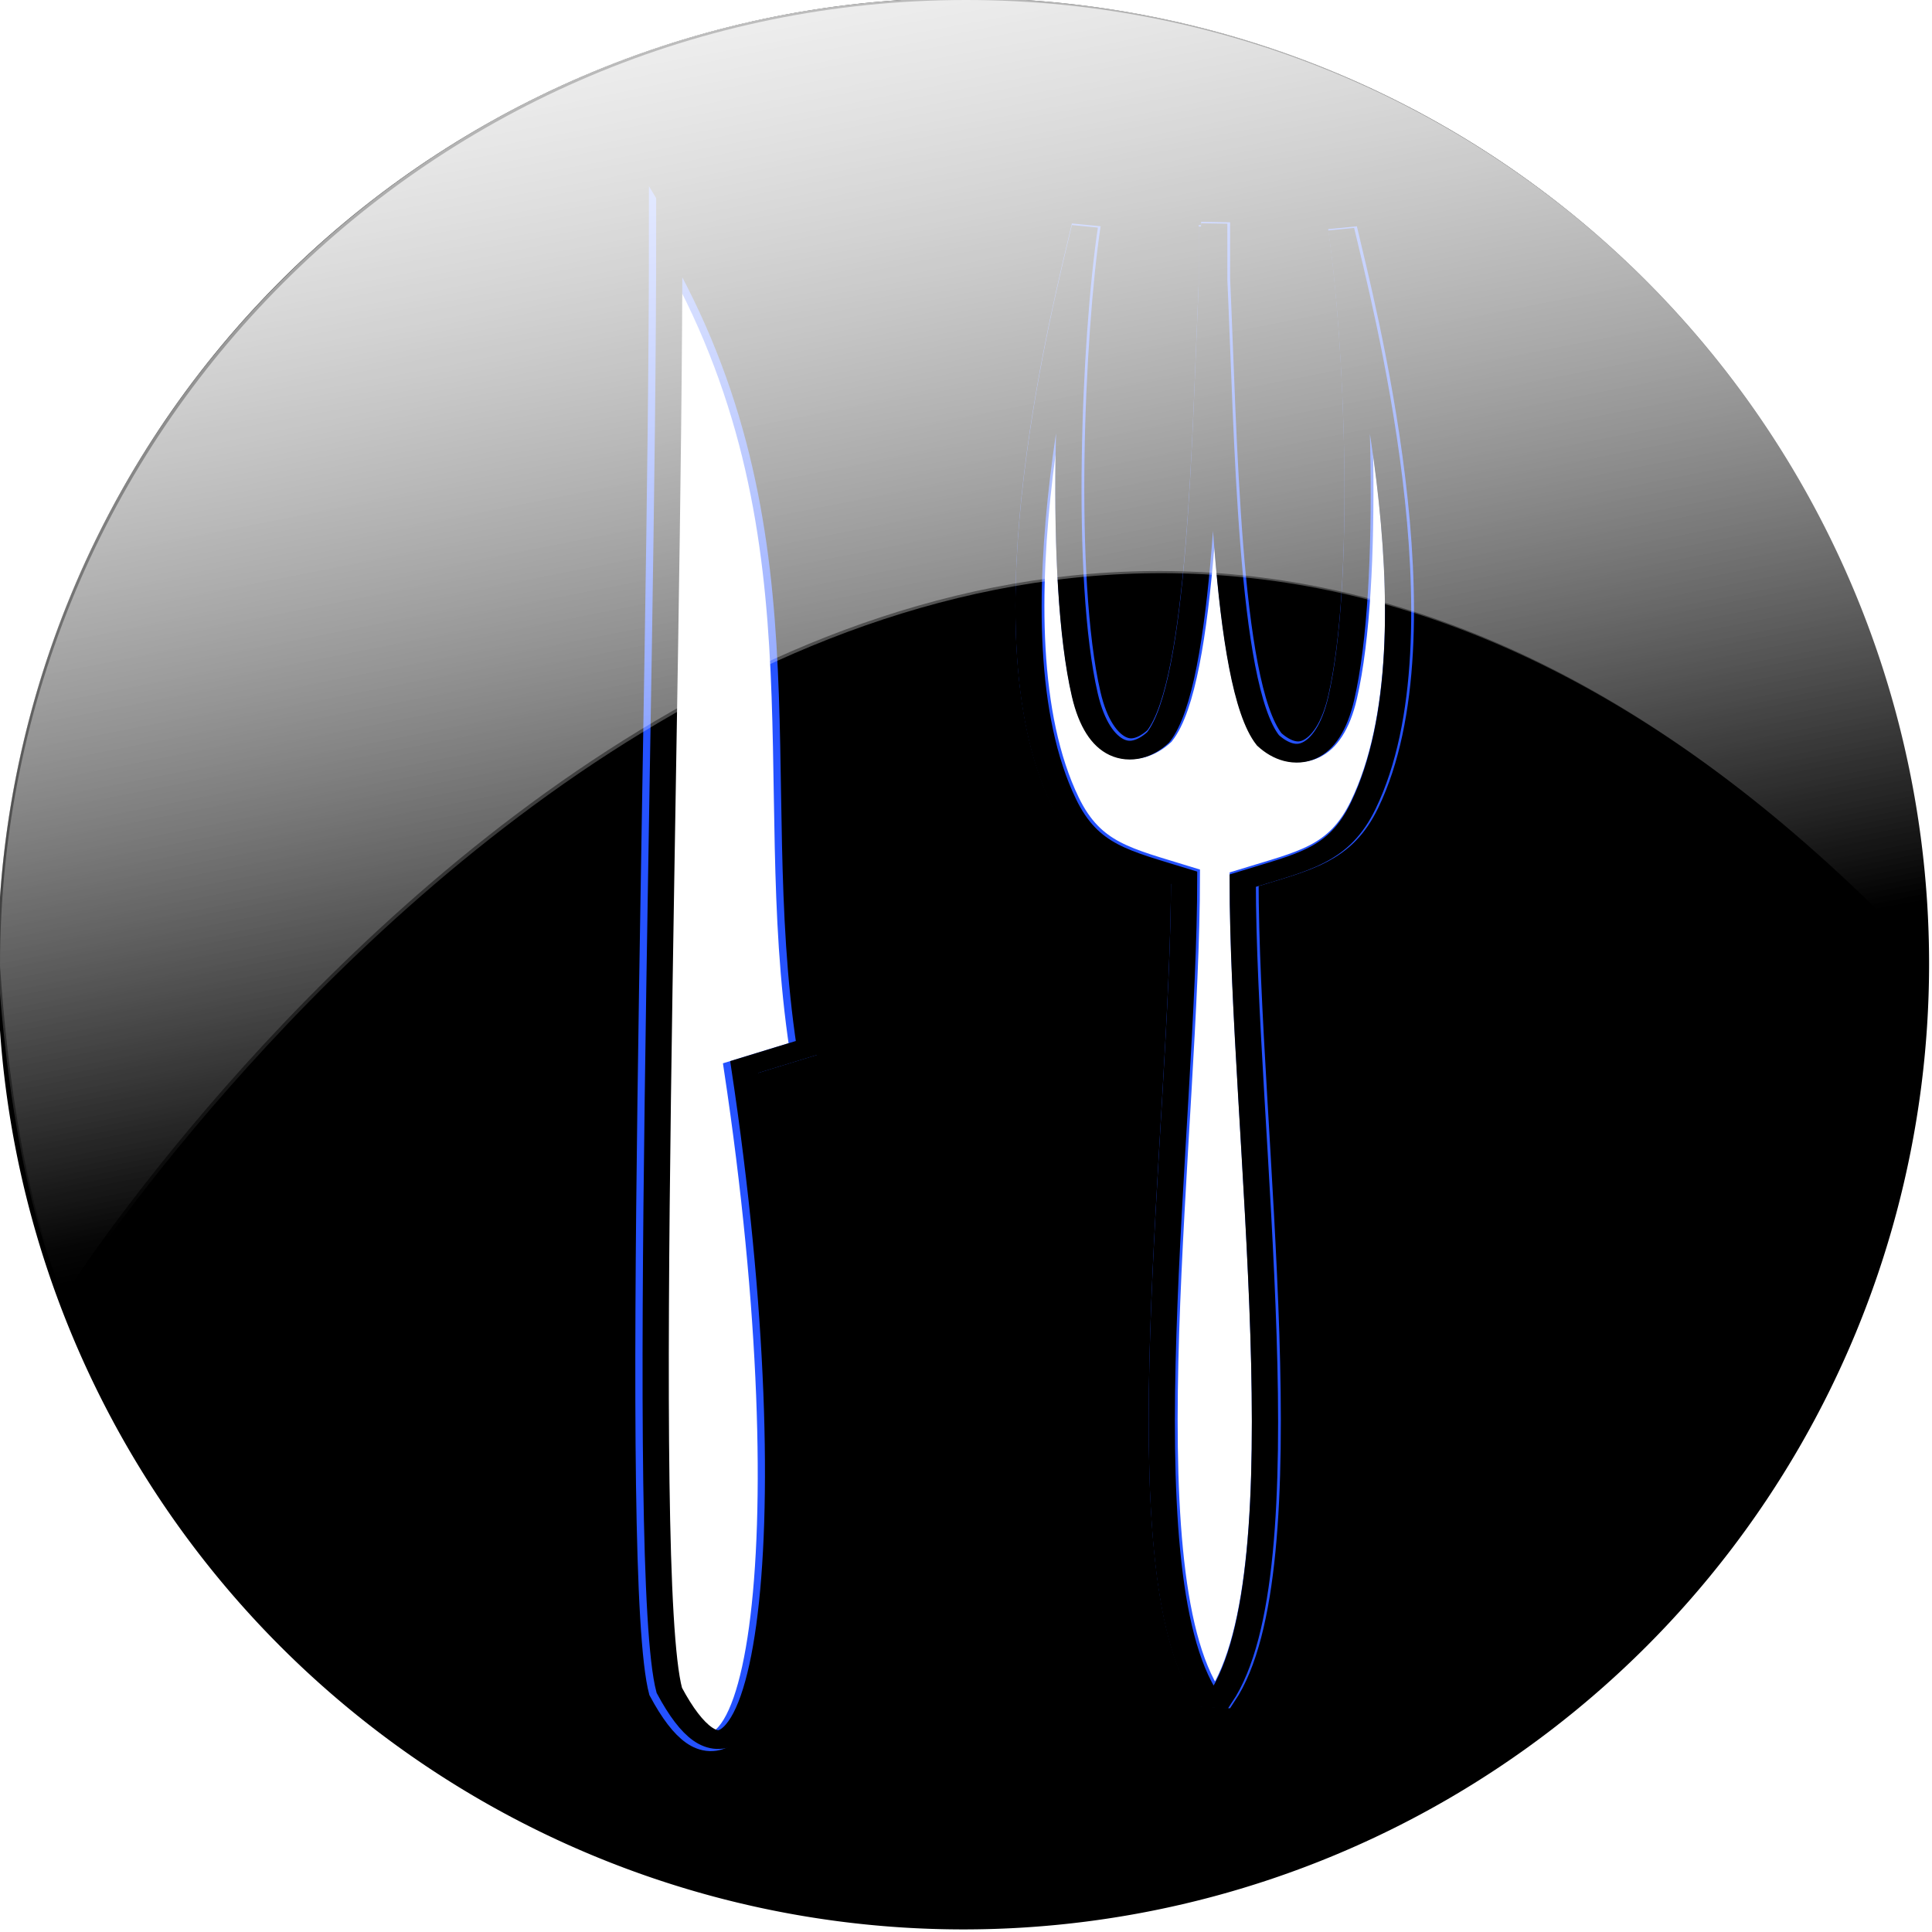
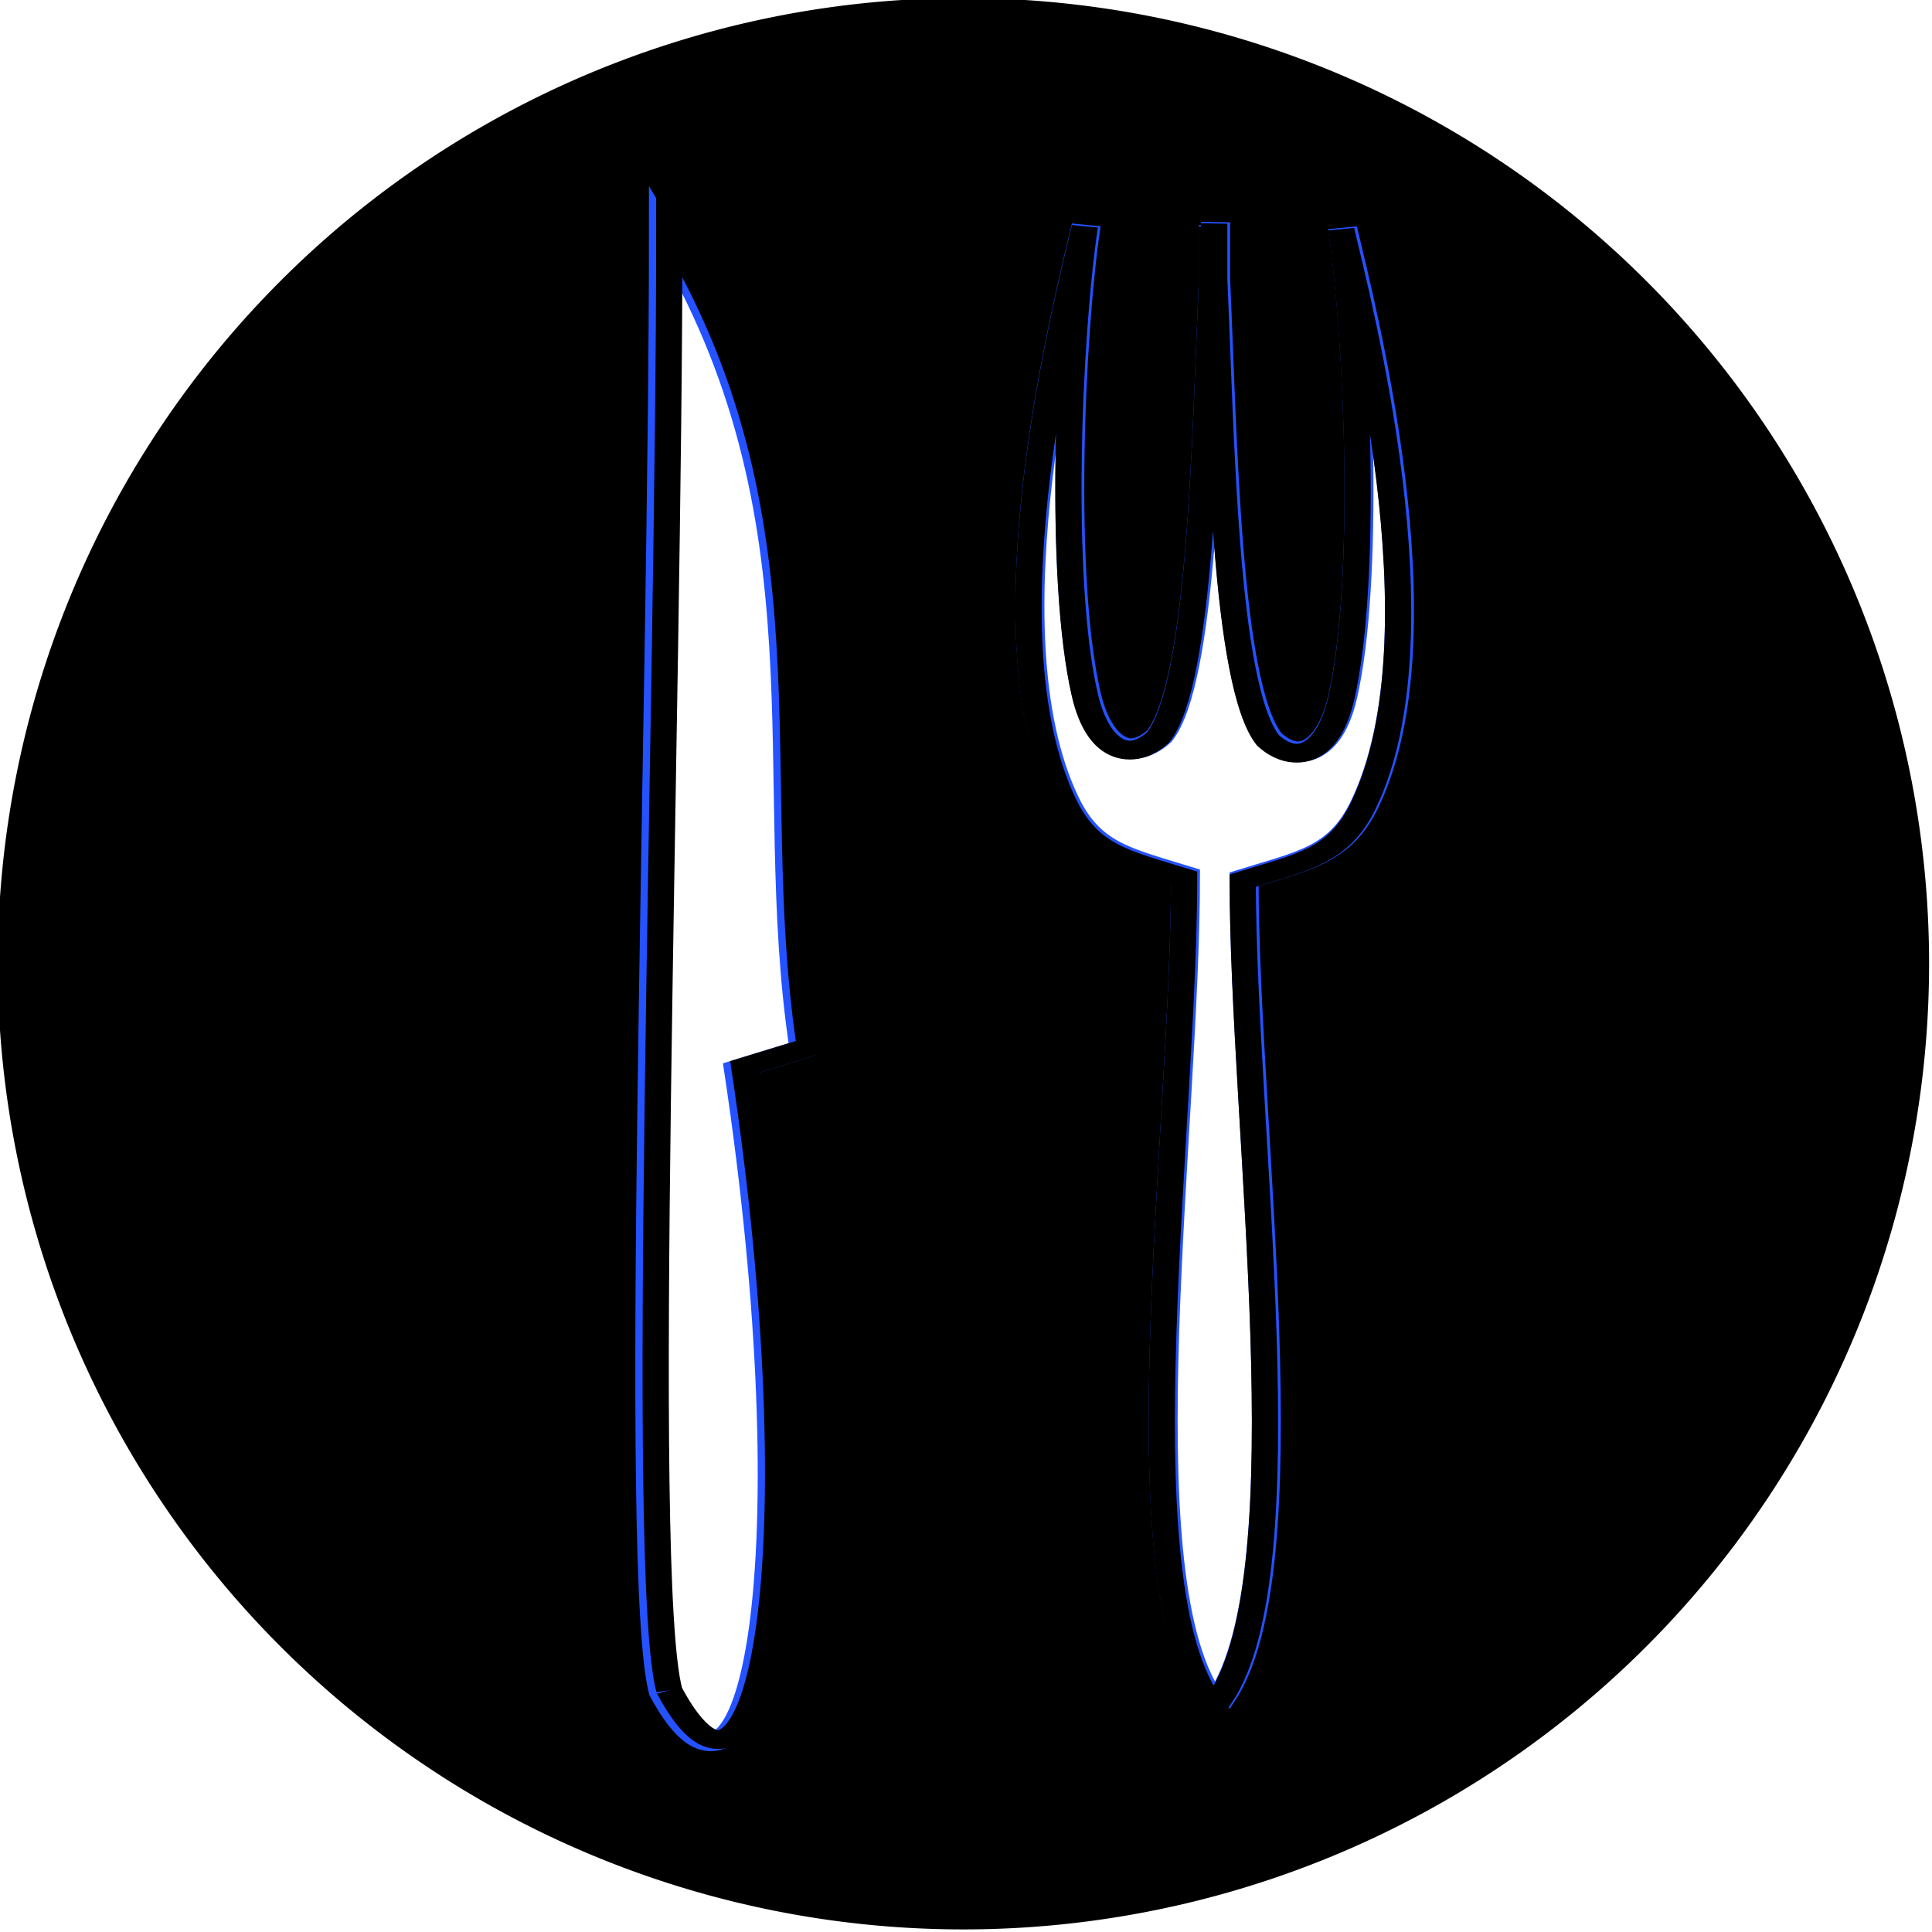
<svg xmlns="http://www.w3.org/2000/svg" xmlns:ns1="http://sodipodi.sourceforge.net/DTD/sodipodi-0.dtd" xmlns:ns2="http://www.inkscape.org/namespaces/inkscape" xmlns:xlink="http://www.w3.org/1999/xlink" width="69.286" height="69.286" id="svg5193" ns1:version="0.32" ns2:version="0.46" ns1:docbase="/home/jay/work/ocrfeeder/ocrfeeder/resources/icons" ns1:docname="ocrfeeder.svg" ns2:output_extension="org.inkscape.output.svg.inkscape" version="1.0">
  <defs id="defs5195">
    <ns2:perspective ns1:type="inkscape:persp3d" ns2:vp_x="0 : 38.785 : 1" ns2:vp_y="0 : 1000 : 0" ns2:vp_z="215.39 : 38.785 : 1" ns2:persp3d-origin="107.695 : 25.856667 : 1" id="perspective36" />
    <linearGradient ns2:collect="always" id="linearGradient5259">
      <stop style="stop-color:#ffffff;stop-opacity:1;" offset="0" id="stop5261" />
      <stop style="stop-color:#ffffff;stop-opacity:0" offset="1" id="stop5263" />
    </linearGradient>
    <filter ns2:collect="always" x="-0.206" width="1.411" y="-0.017" height="1.035" id="filter5135">
      <feGaussianBlur ns2:collect="always" stdDeviation="0.707" id="feGaussianBlur5137" />
    </filter>
    <filter ns2:collect="always" id="filter5105">
      <feGaussianBlur ns2:collect="always" stdDeviation="0.753" id="feGaussianBlur5107" />
    </filter>
    <linearGradient ns2:collect="always" xlink:href="#linearGradient5259" id="linearGradient5265" x1="352.253" y1="253.857" x2="366.135" y2="320.361" gradientUnits="userSpaceOnUse" />
    <linearGradient ns2:collect="always" xlink:href="#linearGradient5259" id="linearGradient6301" gradientUnits="userSpaceOnUse" x1="352.253" y1="253.857" x2="364.521" y2="320.038" gradientTransform="matrix(0.782,0,0,0.782,122.952,51.214)" />
    <filter ns2:collect="always" x="-0.059" width="1.118" y="-0.157" height="1.315" id="filter6374">
      <feGaussianBlur ns2:collect="always" stdDeviation="2.775" id="feGaussianBlur6376" />
    </filter>
    <linearGradient ns2:collect="always" xlink:href="#linearGradient5259" id="linearGradient2216" gradientUnits="userSpaceOnUse" x1="352.253" y1="253.857" x2="366.135" y2="320.361" />
    <linearGradient ns2:collect="always" xlink:href="#linearGradient5259" id="linearGradient2218" gradientUnits="userSpaceOnUse" gradientTransform="matrix(0.782,0,0,0.782,122.952,51.214)" x1="352.253" y1="253.857" x2="364.521" y2="320.038" />
    <linearGradient gradientUnits="userSpaceOnUse" y2="17.893" x2="30.379" y1="12.338" x1="28.296" id="linearGradient5167" xlink:href="#linearGradient5161" ns2:collect="always" />
    <linearGradient gradientUnits="userSpaceOnUse" y2="28.766" x2="15.43" y1="12.552" x1="13.843" id="linearGradient4190" xlink:href="#linearGradient4184" ns2:collect="always" />
    <linearGradient gradientUnits="userSpaceOnUse" y2="27.354" x2="28.057" y1="27.354" x1="19.815" id="linearGradient3177" xlink:href="#linearGradient3179" ns2:collect="always" />
    <filter id="filter14923" ns2:collect="always">
      <feGaussianBlur id="feGaussianBlur14925" stdDeviation="0.378" ns2:collect="always" />
    </filter>
    <linearGradient gradientUnits="userSpaceOnUse" y2="96.575" x2="-23.944" y1="57.577" x1="-62.374" id="linearGradient11000" xlink:href="#linearGradient745" ns2:collect="always" />
    <linearGradient gradientTransform="matrix(0.8,0,0,0.8,0.588,1.65e-5)" gradientUnits="userSpaceOnUse" y2="39.667" x2="30.506" y1="29.355" x1="22.37" id="linearGradient9045" xlink:href="#linearGradient3179" ns2:collect="always" />
    <linearGradient gradientTransform="matrix(1.041,0,0,1.046,72.143,-4.659)" gradientUnits="userSpaceOnUse" xlink:href="#linearGradient745" id="linearGradient5072" y2="55.346" x2="51.851" y1="8.558" x1="5.235" />
    <linearGradient gradientTransform="matrix(1.112,0,0,0.899,74.751,-2.762)" gradientUnits="userSpaceOnUse" xlink:href="#linearGradient570" id="linearGradient5071" y2="42.251" x2="36.089" y1="10.142" x1="4.288" />
    <linearGradient gradientTransform="matrix(0.984,0,0,1.107,71.907,-4.834)" gradientUnits="userSpaceOnUse" xlink:href="#linearGradient563" id="linearGradient5070" y2="51.756" x2="59.649" y1="2.636" x1="10.1" />
    <linearGradient gradientTransform="matrix(0.736,0,0,1.359,74.751,-2.762)" gradientUnits="userSpaceOnUse" xlink:href="#linearGradient570" id="linearGradient5069" y2="23.288" x2="28.802" y1="12.316" x1="17.743" />
    <linearGradient gradientTransform="matrix(0.432,0,0,2.316,74.751,-2.762)" gradientUnits="userSpaceOnUse" xlink:href="#linearGradient570" id="linearGradient5068" y2="4.652" x2="41.748" y1="2.554" x1="39.651" />
    <linearGradient gradientTransform="matrix(0.551,0,0,1.815,74.751,-2.762)" gradientUnits="userSpaceOnUse" xlink:href="#linearGradient570" id="linearGradient5067" y2="4.766" x2="57.527" y1="2.042" x1="54.729" />
    <linearGradient gradientTransform="matrix(0.757,0,0,1.32,74.751,-2.762)" gradientUnits="userSpaceOnUse" xlink:href="#linearGradient570" id="linearGradient5066" y2="29.734" x2="36.896" y1="23.912" x1="31.105" />
    <linearGradient gradientTransform="matrix(1.133,0,0,0.916,-26.297,-12.259)" gradientUnits="userSpaceOnUse" xlink:href="#linearGradient570" id="linearGradient5056" y2="42.251" x2="36.089" y1="10.142" x1="4.288" />
    <linearGradient gradientTransform="matrix(0.771,0,0,1.345,-483.117,-471.754)" gradientUnits="userSpaceOnUse" xlink:href="#linearGradient570" id="linearGradient5051" y2="29.734" x2="36.896" y1="23.912" x1="31.105" />
    <linearGradient gradientTransform="matrix(0.44,0,0,2.36,-4.718689e-2,-8.632088e-3)" gradientUnits="userSpaceOnUse" xlink:href="#linearGradient570" id="linearGradient5046" y2="4.652" x2="41.748" y1="2.554" x1="39.651" />
    <linearGradient gradientTransform="matrix(0.561,0,0,1.849,-4.718689e-2,-8.632088e-3)" gradientUnits="userSpaceOnUse" xlink:href="#linearGradient570" id="linearGradient5042" y2="4.766" x2="57.527" y1="2.042" x1="54.729" />
    <linearGradient gradientTransform="matrix(0.749,0,0,1.385,-483.462,-470.502)" gradientUnits="userSpaceOnUse" xlink:href="#linearGradient570" id="linearGradient5036" y2="23.288" x2="28.802" y1="12.316" x1="17.743" />
    <linearGradient gradientTransform="matrix(0.803,0,0,0.892,-1.177,-2.543)" gradientUnits="userSpaceOnUse" xlink:href="#linearGradient563" id="linearGradient5031" y2="49.82" x2="43.831" y1="2.978" x1="27.31" />
    <linearGradient gradientTransform="matrix(0.943,0,0,1.061,13.45,-50.733)" gradientUnits="userSpaceOnUse" xlink:href="#linearGradient563" id="linearGradient5016" y2="51.756" x2="59.649" y1="2.636" x1="10.1" />
    <linearGradient gradientTransform="matrix(0.93,0,0,0.943,-70.321,4.82)" gradientUnits="userSpaceOnUse" xlink:href="#linearGradient745" id="linearGradient4993" y2="55.346" x2="51.851" y1="8.558" x1="5.235" />
    <linearGradient spreadMethod="pad" gradientTransform="translate(-7.958619e-8,1.222231e-6)" gradientUnits="objectBoundingBox" xlink:href="#linearGradient570" id="linearGradient750" y2="0.529" x2="0.989" y1="-0.647" x1="0.011" />
    <linearGradient spreadMethod="pad" gradientUnits="objectBoundingBox" xlink:href="#linearGradient570" id="linearGradient749" y2="0.984" x2="0.958" y1="0.023" x1="0.017" />
    <linearGradient spreadMethod="pad" gradientUnits="objectBoundingBox" xlink:href="#linearGradient745" id="linearGradient578" y2="0.992" x2="0.992" y1="0.016" x1="0.008" />
    <linearGradient xlink:href="#linearGradient570" id="linearGradient575" y2="0.984" x2="1" y1="0.016" x1="0.04" />
    <linearGradient xlink:href="#linearGradient570" id="linearGradient573" y2="0.992" x2="0.982" y1="0.008" x1="0.018" />
    <linearGradient xlink:href="#linearGradient570" id="linearGradient569" y2="0.969" x2="1.004" y1="0.062" x1="0.007" />
    <linearGradient xlink:href="#linearGradient563" id="linearGradient566" y2="0.969" x2="0.98" y1="0" x1="0.02" />
    <linearGradient id="linearGradient563">
      <stop id="stop564" offset="0" style="stop-color:#d9cce6;stop-opacity:1;" />
      <stop id="stop565" offset="1" style="stop-color:#73667f;stop-opacity:1;" />
    </linearGradient>
    <linearGradient id="linearGradient570">
      <stop id="stop571" offset="0" style="stop-color:#ffffff;stop-opacity:1;" />
      <stop id="stop572" offset="1" style="stop-color:#ffffff;stop-opacity:0;" />
    </linearGradient>
    <linearGradient id="linearGradient745">
      <stop id="stop746" offset="0" style="stop-color:#ffffff;stop-opacity:1;" />
      <stop id="stop747" offset="1" style="stop-color:#d9cce6;stop-opacity:1;" />
    </linearGradient>
    <linearGradient y2="36.987" x2="25.827" y1="31.786" x1="24.011" gradientTransform="matrix(0.8,0,0,0.8,-4.499,-20.584)" gradientUnits="userSpaceOnUse" id="linearGradient2202" xlink:href="#linearGradient570" ns2:collect="always" />
    <linearGradient y2="36.109" x2="25.807" y1="31.786" x1="24.011" gradientTransform="matrix(0.8,0,0,0.8,6.458,-21.685)" gradientUnits="userSpaceOnUse" id="linearGradient2206" xlink:href="#linearGradient570" ns2:collect="always" />
    <linearGradient id="linearGradient3179">
      <stop style="stop-color:#0c0000;stop-opacity:0.141;" offset="0" id="stop3181" />
      <stop style="stop-color:#000000;stop-opacity:0.359;" offset="1" id="stop3183" />
    </linearGradient>
    <linearGradient id="linearGradient3195">
      <stop id="stop3197" offset="0" style="stop-color:#fcfff9;stop-opacity:1;" />
      <stop id="stop3199" offset="1" style="stop-color:#ffffff;stop-opacity:0.039;" />
    </linearGradient>
    <linearGradient id="linearGradient4184" ns2:collect="always">
      <stop id="stop4186" offset="0" style="stop-color:#ffffff;stop-opacity:1;" />
      <stop id="stop4188" offset="1" style="stop-color:#ffffff;stop-opacity:0;" />
    </linearGradient>
    <linearGradient id="linearGradient5161">
      <stop id="stop5163" offset="0" style="stop-color:#ffffff;stop-opacity:1;" />
      <stop id="stop5165" offset="1" style="stop-color:#ffffff;stop-opacity:0.384;" />
    </linearGradient>
    <ns2:perspective id="perspective2498" ns2:persp3d-origin="24 : 16 : 1" ns2:vp_z="48 : 24 : 1" ns2:vp_y="0 : 1000 : 0" ns2:vp_x="0 : 24 : 1" ns1:type="inkscape:persp3d" />
  </defs>
  <ns1:namedview id="base" pagecolor="#ffffff" bordercolor="#666666" borderopacity="1.0" gridtolerance="10000" guidetolerance="10" objecttolerance="10" ns2:pageopacity="0.0" ns2:pageshadow="2" ns2:zoom="2.8" ns2:cx="40.285083" ns2:cy="-3.6584092" ns2:document-units="px" ns2:current-layer="layer1" ns2:window-width="960" ns2:window-height="742" ns2:window-x="160" ns2:window-y="66" width="215.39px" height="77.57px" showgrid="false" />
  <g ns2:label="Layer 1" ns2:groupmode="layer" id="layer1" transform="translate(-384.737,-157.367)">
    <g id="g2728">
      <g transform="translate(15.094,-106.066)" id="g6303">
        <path ns1:type="arc" style="opacity:1;fill:#000000;fill-opacity:1;fill-rule:evenodd;stroke:none;stroke-width:1;stroke-linecap:butt;stroke-linejoin:miter;stroke-miterlimit:4;stroke-dasharray:none;stroke-opacity:1" id="path5212" ns1:cx="359.64285" ns1:cy="315.57648" ns1:rx="44.285713" ns1:ry="44.285713" d="M 403.929,315.576 A 44.286,44.286 0 1 1 315.357,315.576 A 44.286,44.286 0 1 1 403.929,315.576 z" transform="matrix(0.782,0,0,0.782,122.952,51.214)" />
        <g id="g5187" transform="matrix(0.941,0,0,0.673,233.273,104.765)">
          <path ns1:nodetypes="ccccc" id="path5175" d="M 170.152,325.951 C 168.983,319.858 170.152,274.046 170.152,248.094 C 176.794,263.427 173.946,277.179 175.509,291.665 L 173.009,292.737 C 175.781,318.437 173.737,335.341 170.152,325.951 z" style="fill:#ffffff;fill-opacity:1;fill-rule:evenodd;stroke:#2552ff;stroke-width:1px;stroke-linecap:butt;stroke-linejoin:miter;stroke-opacity:1;filter:url(#filter5135)" />
-           <path ns1:nodetypes="ccccc" id="path5177" d="M 170.428,325.835 C 169.26,319.742 170.428,273.93 170.428,247.978 C 177.07,263.311 174.223,277.062 175.785,291.549 L 173.285,292.62 C 176.057,318.32 174.013,335.225 170.428,325.835 z" style="fill:none;fill-opacity:0.75;fill-rule:evenodd;stroke:#000000;stroke-width:1px;stroke-linecap:butt;stroke-linejoin:miter;stroke-opacity:1" />
+           <path ns1:nodetypes="ccccc" id="path5177" d="M 170.428,325.835 C 169.26,319.742 170.428,273.93 170.428,247.978 C 177.07,263.311 174.223,277.062 175.785,291.549 L 173.285,292.62 C 176.057,318.32 174.013,335.225 170.428,325.835 " style="fill:none;fill-opacity:0.75;fill-rule:evenodd;stroke:#000000;stroke-width:1px;stroke-linecap:butt;stroke-linejoin:miter;stroke-opacity:1" />
        </g>
        <g id="g5183" transform="matrix(0.941,0,0,0.673,230.652,105.968)">
          <path ns1:nodetypes="cccccscsccccscsccc" id="path5179" d="M 194.034,245.82 C 194.015,246.209 194.02,246.84 194.003,247.277 C 193.988,246.892 193.957,246.32 193.941,245.973 L 193.941,249.04 C 193.683,257.226 193.53,270.306 191.893,273.196 C 190.901,274.468 189.62,274.067 189.101,270.934 C 188.085,264.802 188.475,251.829 189.101,245.973 C 188.472,249.766 185.139,267.524 188.295,276.647 C 189.223,279.33 190.558,279.667 192.886,280.673 C 192.885,293.979 190.483,317.594 193.755,324.377 L 194.251,324.421 C 197.517,317.627 195.12,294.127 195.12,280.826 C 197.448,279.821 198.783,279.521 199.711,276.838 C 202.867,267.715 199.503,249.919 198.873,246.126 C 199.5,251.983 199.889,264.994 198.873,271.125 C 198.354,274.259 197.073,274.622 196.081,273.349 C 194.417,270.412 194.3,256.954 194.034,248.81 L 194.034,245.82 z" style="fill:#ffffff;fill-opacity:1;fill-rule:evenodd;stroke:#2552ff;stroke-width:1.104px;stroke-linecap:butt;stroke-linejoin:miter;stroke-opacity:1;filter:url(#filter5105)" />
          <path ns1:nodetypes="cccccscsccccscsccc" id="path5181" d="M 193.981,245.895 C 193.962,246.284 193.967,246.915 193.95,247.352 C 193.935,246.967 193.905,246.395 193.888,246.048 L 193.888,249.116 C 193.631,257.302 193.478,270.381 191.841,273.271 C 190.848,274.544 189.568,274.142 189.049,271.009 C 188.032,264.877 188.422,251.905 189.049,246.048 C 188.419,249.841 185.086,267.599 188.242,276.722 C 189.17,279.405 190.505,279.743 192.833,280.748 C 192.832,294.054 190.43,317.669 193.702,324.453 L 194.198,324.497 C 197.464,317.702 195.068,294.202 195.067,280.901 C 197.395,279.896 198.73,279.597 199.658,276.914 C 202.814,267.791 199.45,249.995 198.82,246.202 C 199.447,252.058 199.837,265.069 198.82,271.201 C 198.301,274.334 197.021,274.697 196.028,273.425 C 194.365,270.487 194.247,257.03 193.981,248.886 L 193.981,245.895 z" style="fill:none;fill-opacity:0.75;fill-rule:evenodd;stroke:#000000;stroke-width:1;stroke-linecap:butt;stroke-linejoin:miter;stroke-miterlimit:4;stroke-dasharray:none;stroke-opacity:1" />
        </g>
-         <path transform="matrix(0.782,0,0,0.782,122.952,51.214)" style="fill:url(#linearGradient5265);fill-opacity:1;fill-rule:evenodd;stroke:none;stroke-width:1;stroke-linecap:butt;stroke-linejoin:miter;stroke-miterlimit:4;stroke-opacity:1" d="M 403.929,315.576 C 359.584,268.037 319.059,329.49 318.389,330.886 C 318.132,330.071 316.084,326.218 315.357,315.576 C 315.357,291.131 335.197,271.291 359.643,271.291 C 384.089,271.291 403.929,291.131 403.929,315.576 z" id="path5256" ns1:nodetypes="cccsc" />
-         <path style="fill:url(#linearGradient6301);fill-opacity:1;fill-rule:evenodd;stroke:none;stroke-width:1;stroke-linecap:butt;stroke-linejoin:miter;stroke-miterlimit:4;stroke-opacity:1" d="M 438.929,298.076 C 404.24,260.888 372.539,308.961 372.015,310.052 C 371.814,309.415 370.212,306.401 369.643,298.076 C 369.643,278.953 385.163,263.433 404.286,263.433 C 423.409,263.433 438.929,278.953 438.929,298.076 z" id="path6299" ns1:nodetypes="cccsc" />
      </g>
    </g>
  </g>
</svg>